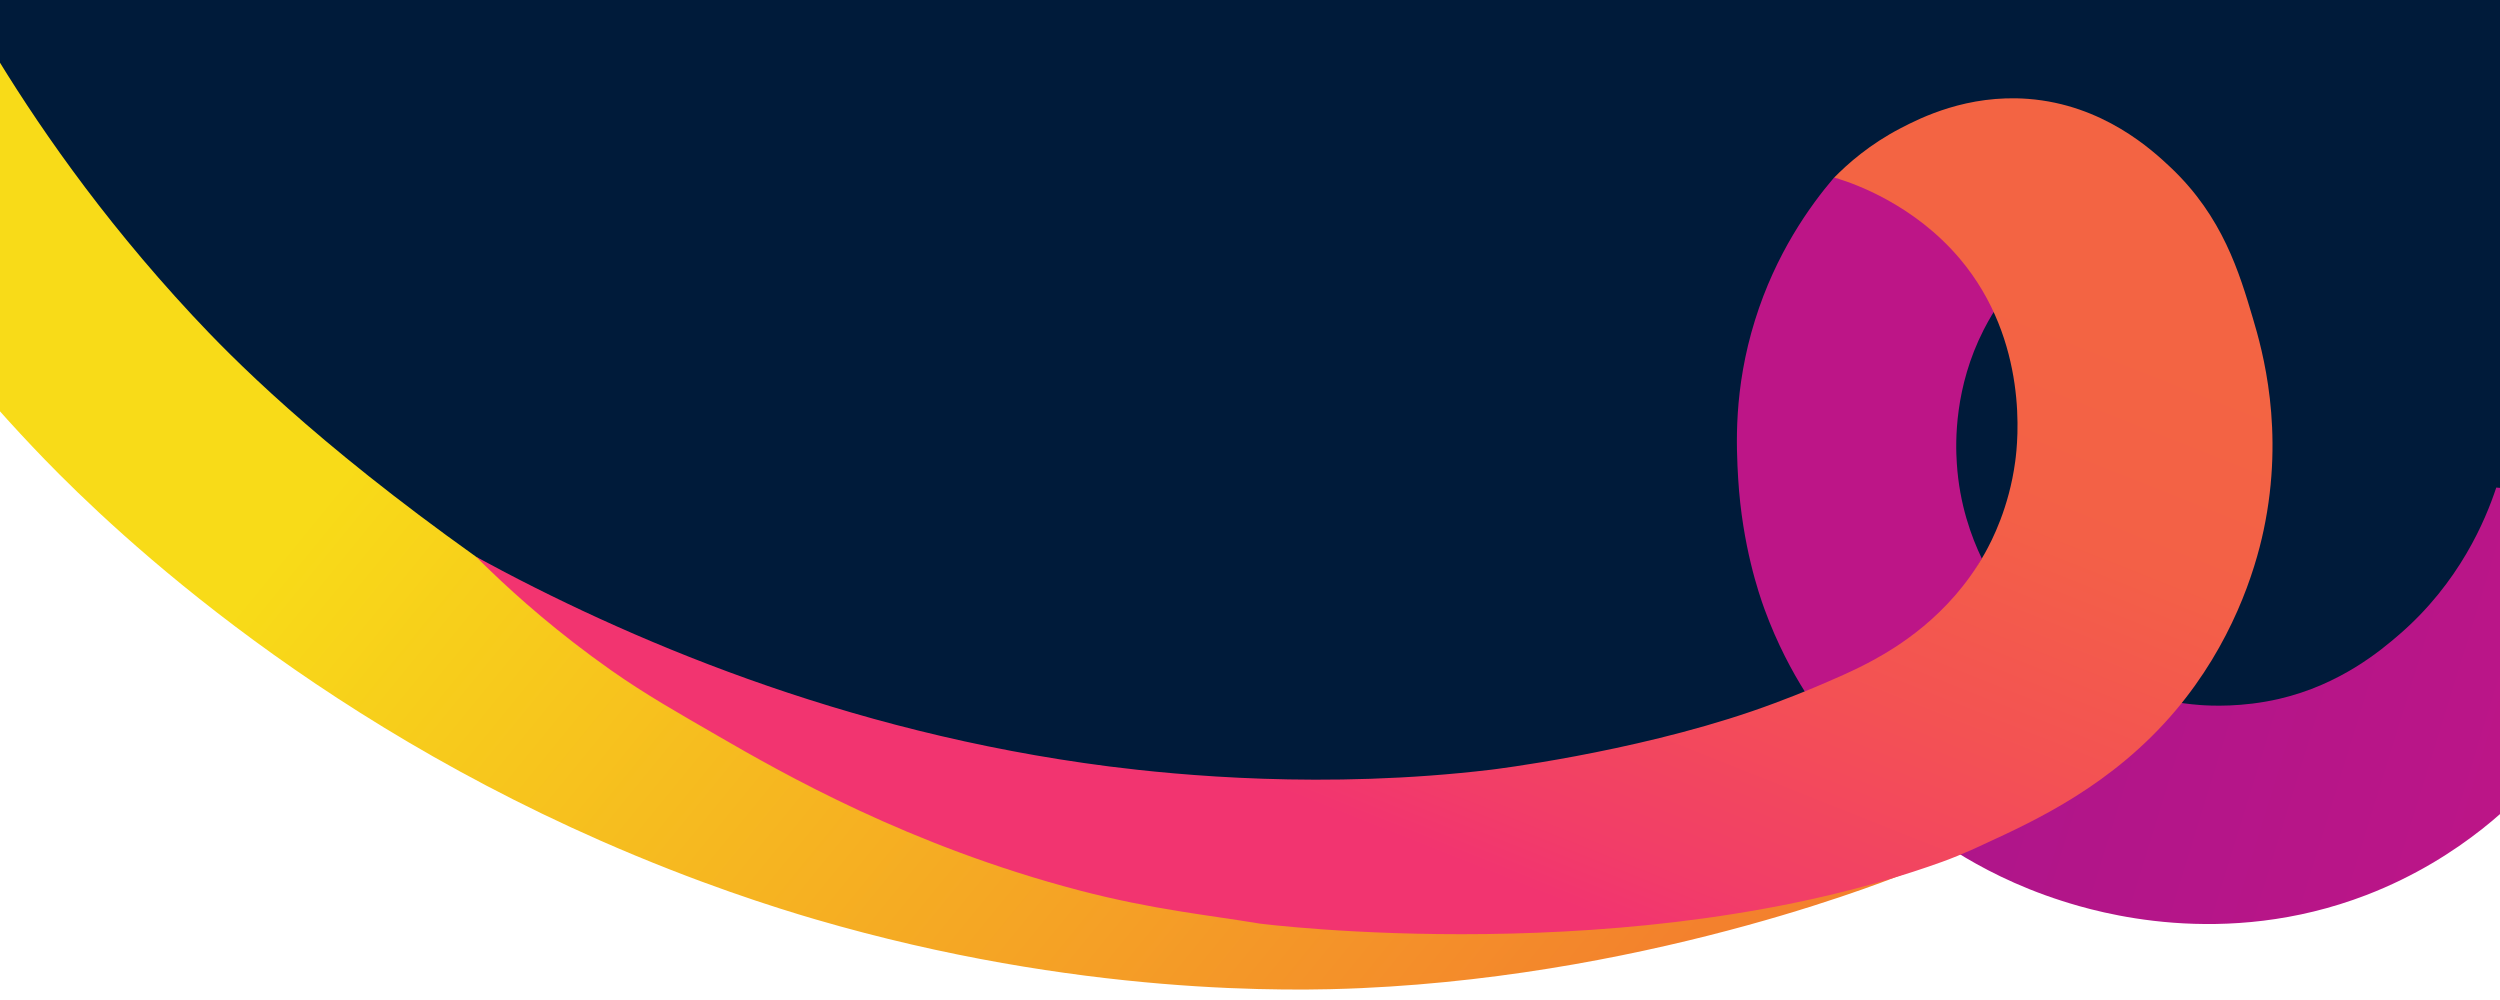
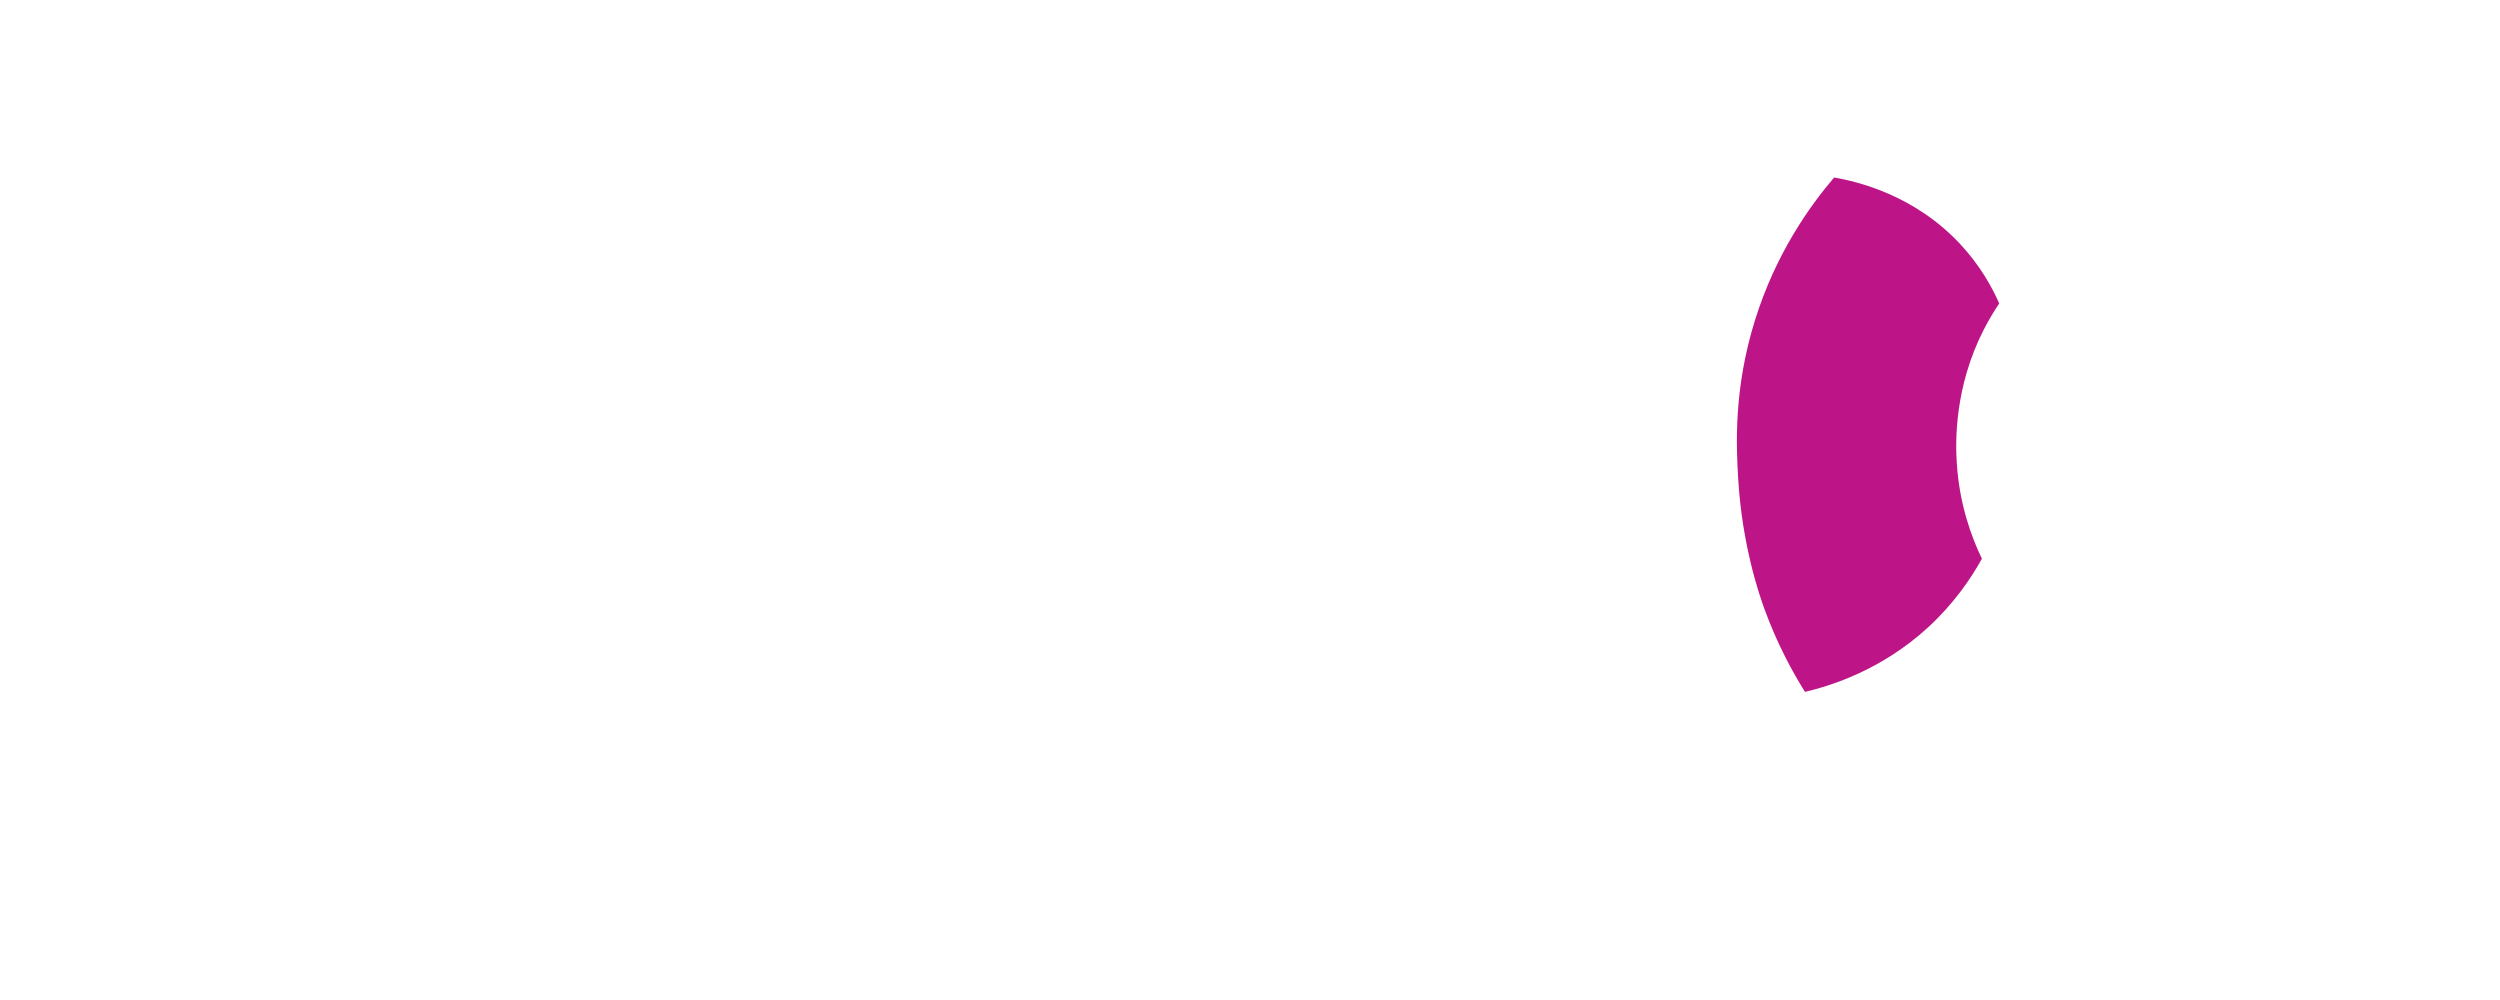
<svg xmlns="http://www.w3.org/2000/svg" width="100%" height="100%" viewBox="0 0 2223 889" version="1.1" xml:space="preserve" style="fill-rule:evenodd;clip-rule:evenodd;stroke-linejoin:round;stroke-miterlimit:2;">
  <g id="Layer_2-2" transform="matrix(1,0,0,1,-149.995,25.005)">
    <g transform="matrix(1.196,0,0,1.196,-216.004,-48.472)">
-       <path d="M155.234,-220.724L2282.66,-234.403L2285.65,389.75C2163.81,424.133 2124.2,602.224 1816,559C1682.74,634.672 1512.34,731.507 1331,717C1062.9,698.596 605.904,512.373 160.522,126.59L155.234,-220.724Z" style="fill:rgb(0,27,58);" />
-     </g>
+       </g>
    <g id="Layer_1-2" transform="matrix(1,0,0,1,-25,16.82)">
      <g>
-         <path d="M598.4,453.3C806,601.1 946.4,701.1 1162.5,753.1C1162.5,753.1 1354.6,800.5 1590.5,782.8C1695.1,775 1791.5,754.3 1791.5,754.3C1839.6,743.1 1869.2,734.9 1869.2,734.8C1869.1,734.5 1654.2,824.6 1385.8,836.8C1324.8,839.6 1134,844 900.2,775.7C865.6,765.6 795.4,743.7 709,705.7C423.8,580.2 252,406.2 204.1,355.6C146.2,294.5 71.1,204.7 0,83.1C55.5,55.4 111,27.7 166.5,0C204.9,63.9 262.8,149.1 345.9,238.4C380.6,275.7 453.7,350.2 598.4,453.3Z" style="fill:url(#_Linear1);fill-rule:nonzero;" />
-         <path d="M2394.68,391.71C2437.28,395.52 2479.89,399.33 2522.49,403.13C2521.88,438.45 2515.39,553.36 2428.42,651.91C2416.85,665.02 2366.15,720.56 2279.3,753.99C2151.92,803.02 2039.03,768.99 2008.6,759.29C1967.5,746.19 1935.8,729.09 1914.8,715.99C2030.6,657.09 2082,581.29 2084.8,576.89C2095.4,579.89 2111.55,583.64 2131.59,585.1C2140.2,585.73 2168.61,587.29 2201.7,579.59C2256.02,566.94 2292.12,536.47 2308.4,522.4C2362.06,476.06 2385.09,420.65 2394.68,391.7L2394.68,391.71Z" style="fill:url(#_Linear2);fill-rule:nonzero;" />
        <path d="M1937.3,455C1927.9,472 1912.9,494.4 1889.6,515.9C1848.3,553.8 1803.6,567.8 1780,573.4C1768.9,555.7 1755.3,530.9 1743.9,499.6C1739.1,486.4 1724.2,443.2 1720.6,384.1C1718.9,355.2 1716.3,304.4 1735.6,242.7C1753.9,184 1783.9,141.8 1805.9,116C1826.5,119.6 1877.2,131.4 1918.1,175.3C1935.4,193.9 1946.1,213 1952.7,228C1949,233.5 1944,241.4 1938.9,251.4C1912.8,302.5 1913.7,351.2 1915,370.2C1917.3,406.6 1928,435.7 1937.3,455Z" style="fill:url(#_Linear3);fill-rule:nonzero;" />
-         <path d="M2109.4,590.1C2053.6,656.1 1985.5,687.5 1939.2,708.8C1937.9,709.4 1921,717.6 1902,724.5C1630,822.6 1294.9,779.4 1294.9,779.4C1250.3,771.9 1200.3,767.1 1135,750C983.8,710.4 871.5,646.2 812.6,612.1C778.6,592.4 749.4,576 718.4,554.2C670.8,520.7 634.8,488.5 612.2,466.8C606.4,461.3 601.7,456.6 598.4,453.3C729.3,524.7 923.8,609.3 1161.3,639.7C1221.3,647.3 1352.7,660.3 1500.9,642.6C1500.9,642.6 1624.2,627.8 1732.9,590.6C1761.3,580.9 1787.5,569.8 1787.5,569.8C1803.3,563.1 1824.3,554.3 1841.9,544.5C1859.5,534.7 1908.2,506.8 1940,450C1946.2,438.9 1961.4,409.6 1966.9,368.7C1969.3,351.2 1979.3,261.5 1917.9,188.5C1876.5,139.3 1822.4,121.2 1810.4,117.4C1808.5,116.8 1806.9,116.4 1805.9,116.1C1818.1,103.7 1837.6,86.4 1865.2,72.1C1882.9,62.9 1924.4,42 1978.4,46.1C2045,51.2 2088.6,91.4 2105.5,107.4C2151.4,151 2166.2,200.5 2178.3,241.3C2186.7,269.5 2206.8,340.2 2187.8,429.7C2180,466.6 2159.6,530.6 2109.4,590.1Z" style="fill:url(#_Linear4);fill-rule:nonzero;" />
      </g>
    </g>
  </g>
  <defs>
    <linearGradient id="_Linear1" x1="0" y1="0" x2="1" y2="0" gradientUnits="userSpaceOnUse" gradientTransform="matrix(926.819,760.615,-760.615,926.819,616.669,207.428)">
      <stop offset="0" style="stop-color:rgb(248,219,24);stop-opacity:1" />
      <stop offset="1" style="stop-color:rgb(243,129,45);stop-opacity:1" />
    </linearGradient>
    <linearGradient id="_Linear2" x1="0" y1="0" x2="1" y2="0" gradientUnits="userSpaceOnUse" gradientTransform="matrix(483.5,147.46,-147.46,483.5,1982.21,494.83)">
      <stop offset="0" style="stop-color:rgb(175,21,138);stop-opacity:1" />
      <stop offset="1" style="stop-color:rgb(189,21,135);stop-opacity:1" />
    </linearGradient>
    <linearGradient id="_Linear3" x1="0" y1="0" x2="1" y2="0" gradientUnits="userSpaceOnUse" gradientTransform="matrix(20438.4,-154967,154967,20438.4,137443,736352)">
      <stop offset="0" style="stop-color:rgb(175,21,138);stop-opacity:1" />
      <stop offset="1" style="stop-color:rgb(189,21,135);stop-opacity:1" />
    </linearGradient>
    <linearGradient id="_Linear4" x1="0" y1="0" x2="1" y2="0" gradientUnits="userSpaceOnUse" gradientTransform="matrix(-240.616,607.404,-607.404,-240.616,1549.59,53.132)">
      <stop offset="0" style="stop-color:rgb(243,100,67);stop-opacity:1" />
      <stop offset="0.28" style="stop-color:rgb(243,96,71);stop-opacity:1" />
      <stop offset="0.58" style="stop-color:rgb(243,82,83);stop-opacity:1" />
      <stop offset="0.9" style="stop-color:rgb(242,61,104);stop-opacity:1" />
      <stop offset="1" style="stop-color:rgb(242,52,112);stop-opacity:1" />
    </linearGradient>
  </defs>
</svg>